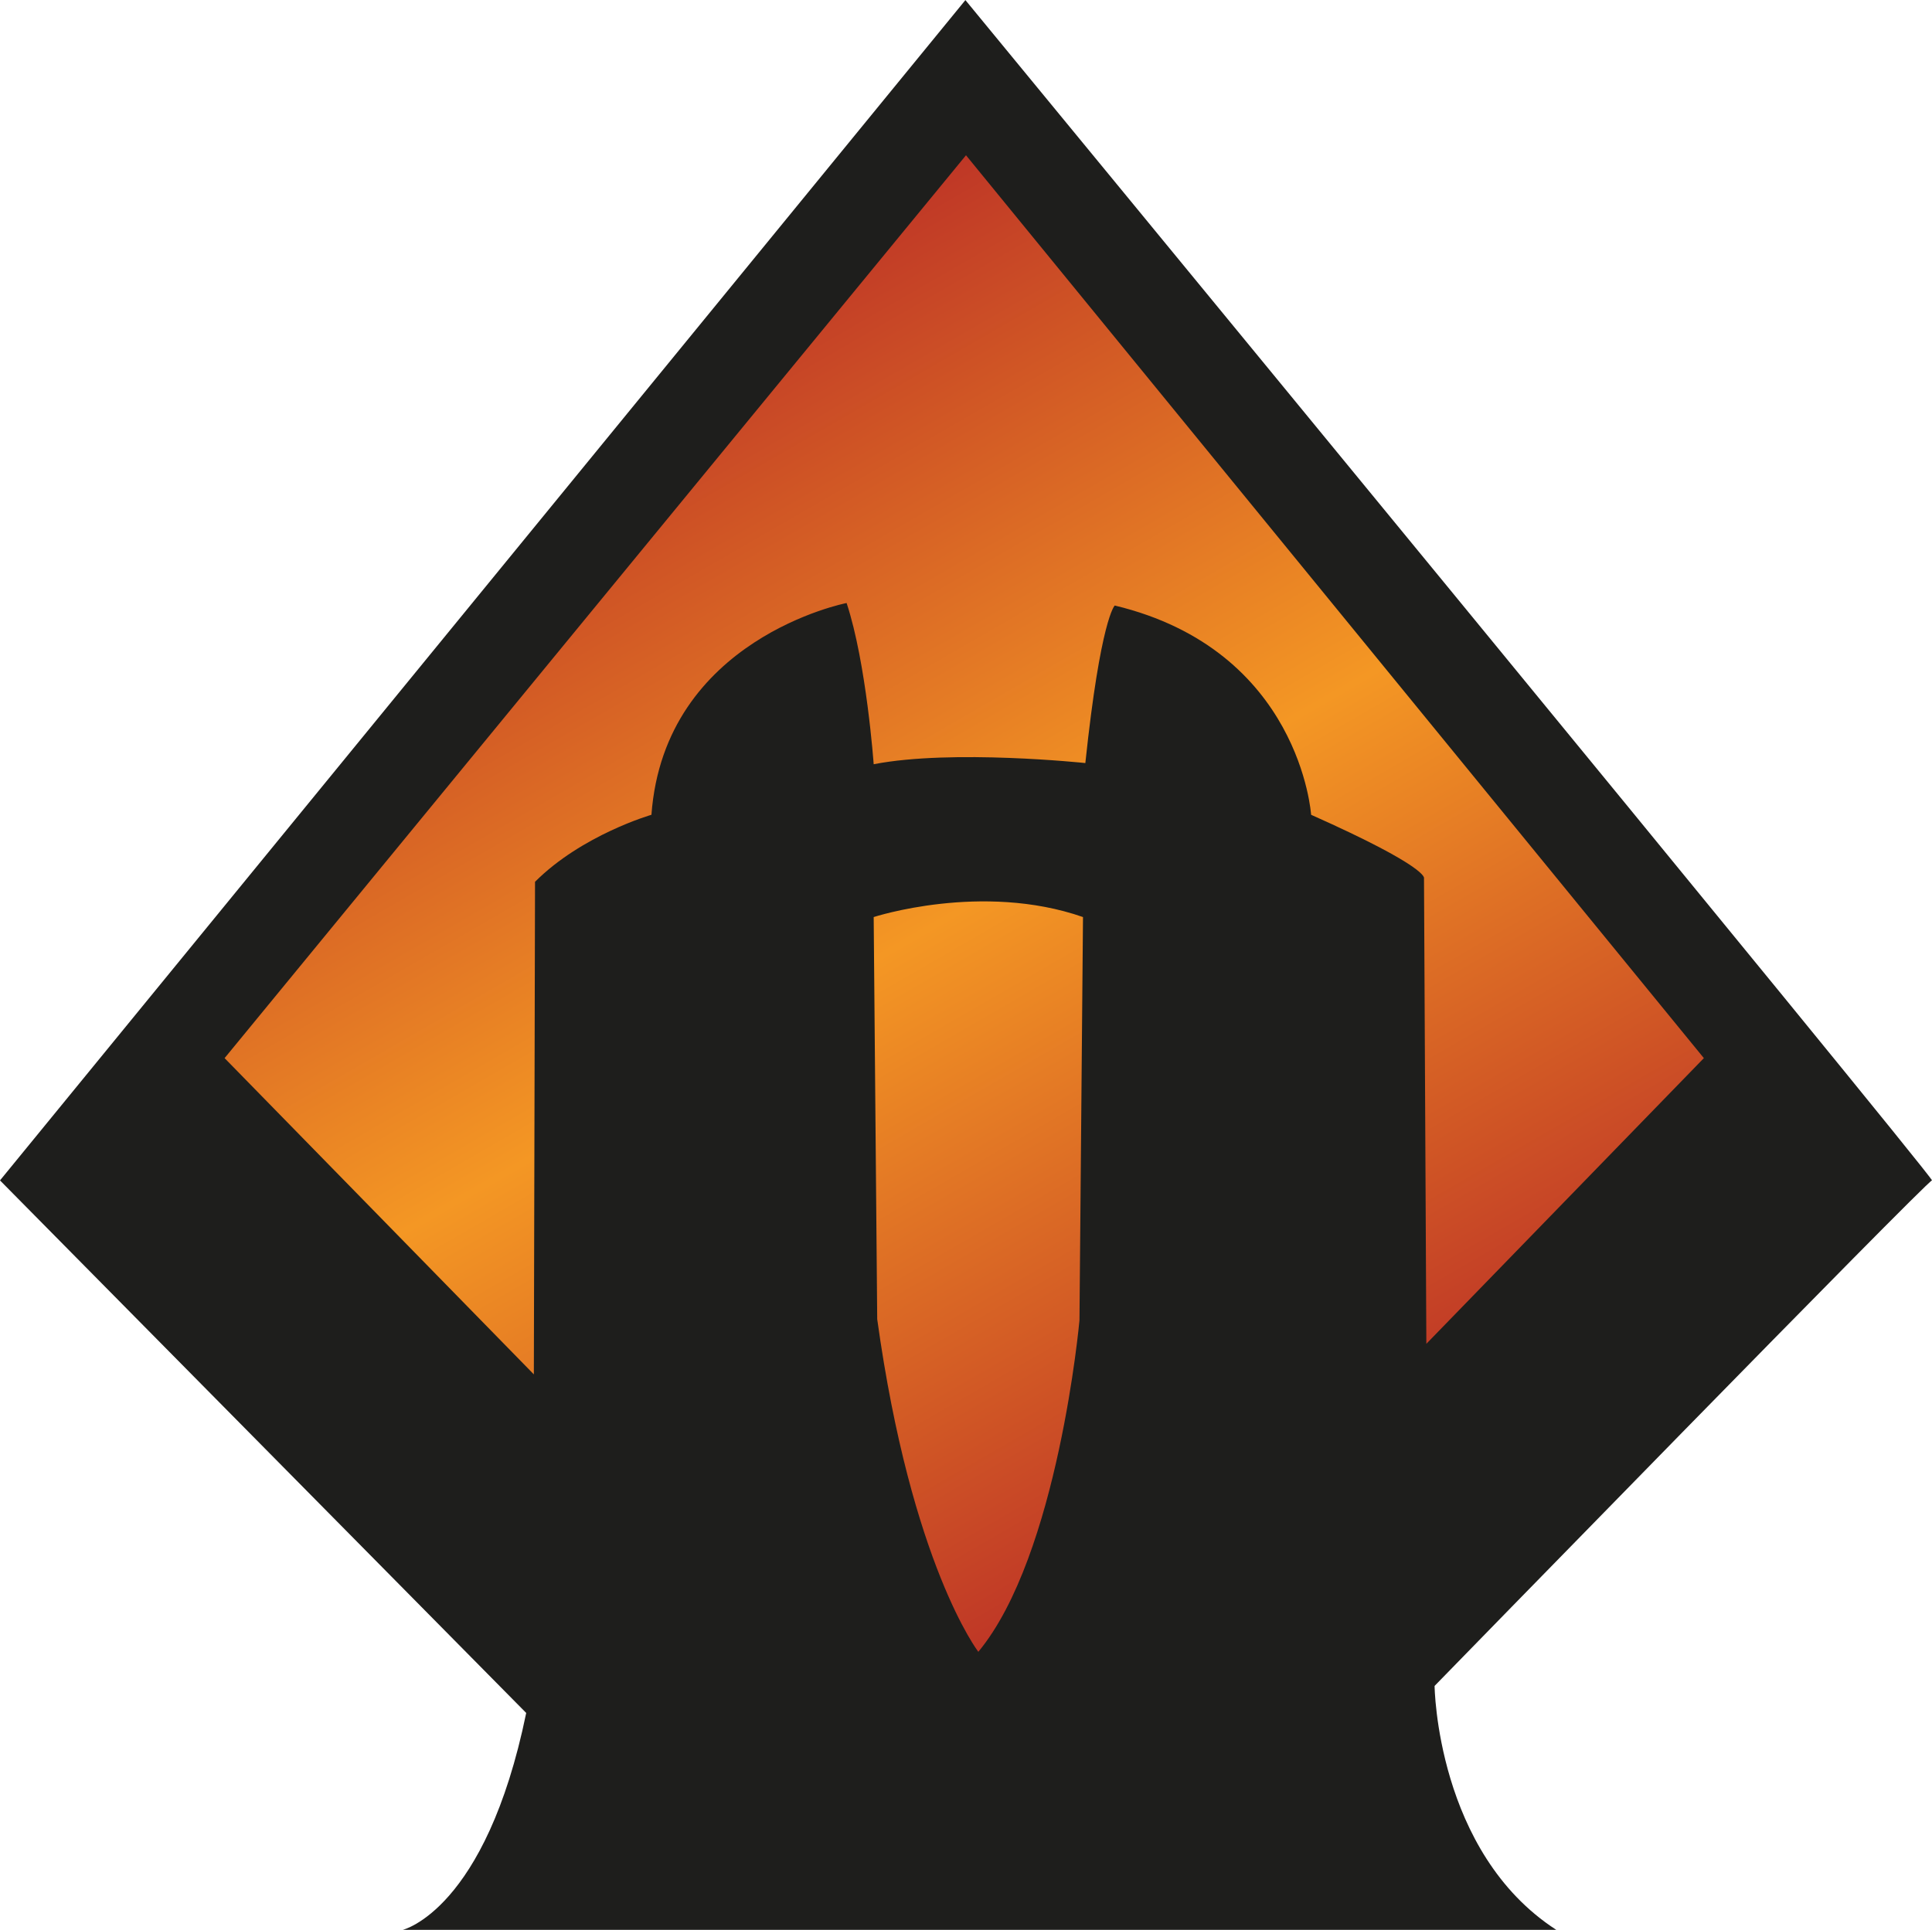
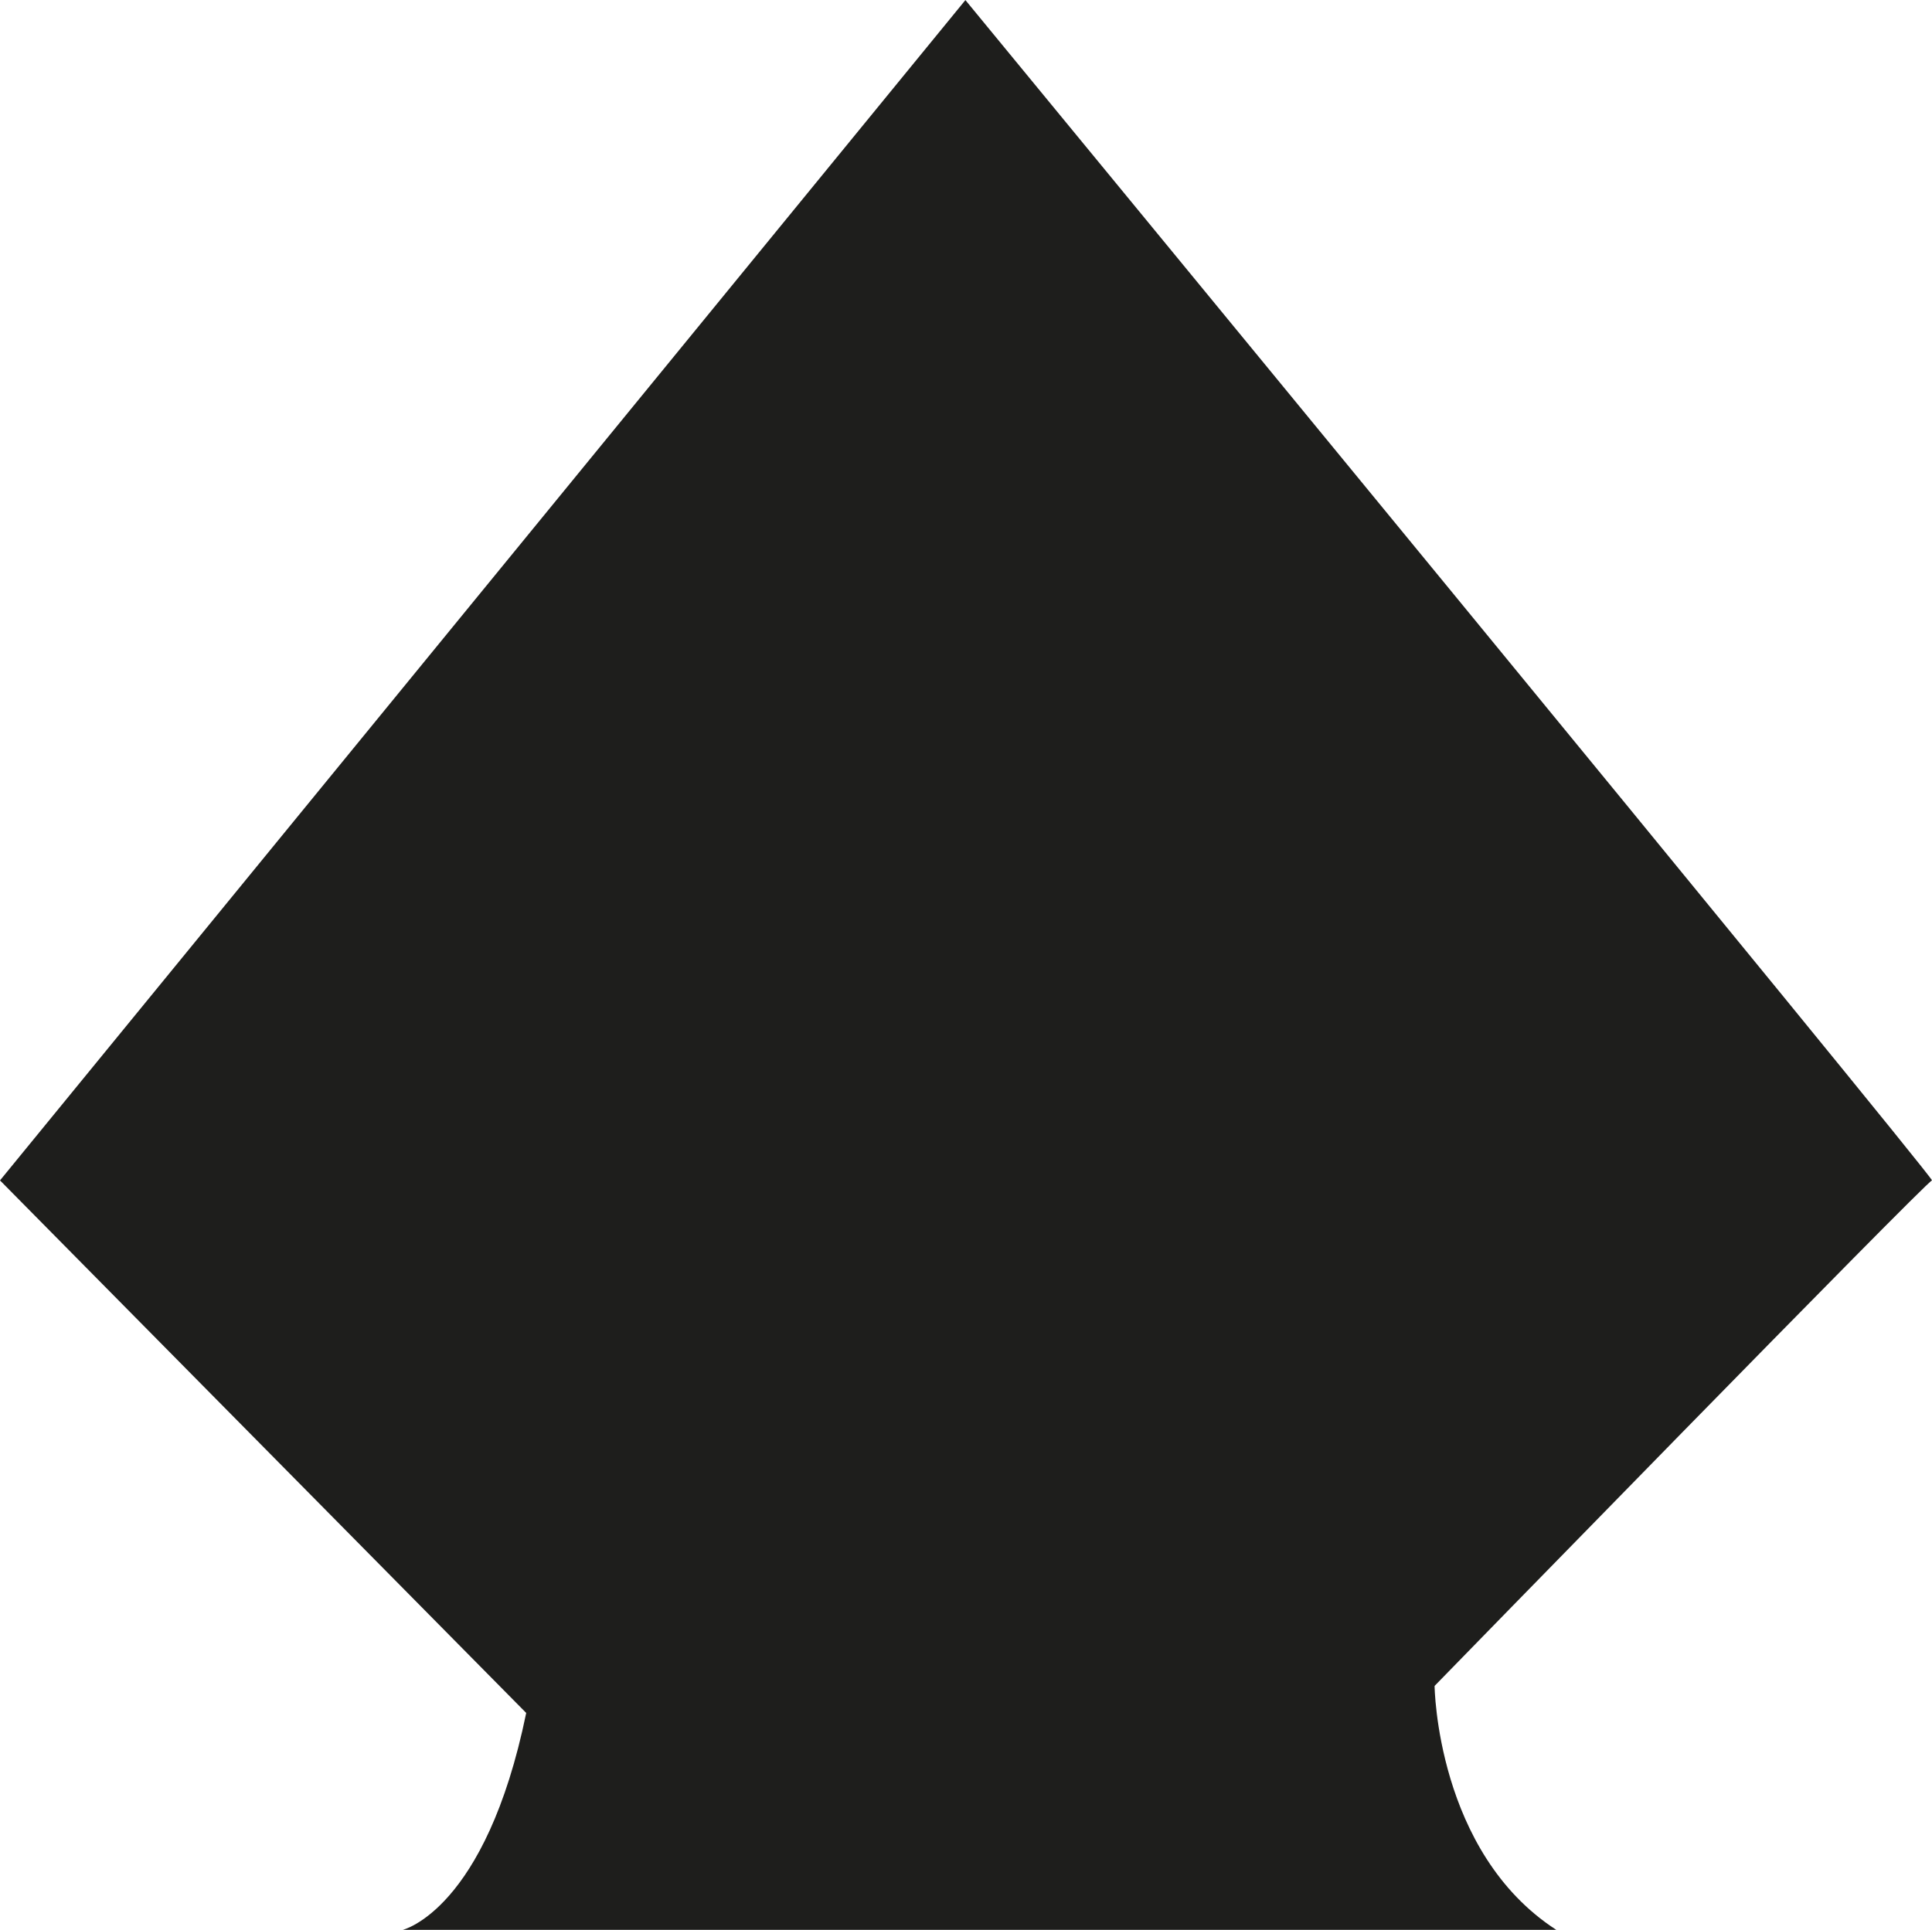
<svg xmlns="http://www.w3.org/2000/svg" width="24.02" height="24" viewBox="0 0 547.671 547.165">
  <path fill="#1E1E1C" d="M0 334.667L273.666 0s275.333 334.667 274 334.667-141 143.334-141 143.334.5 47.164 34.5 69.164h-327s23.5-5.5 35-61.5L0 334.667z" />
  <linearGradient id="adxa" gradientUnits="userSpaceOnUse" x1="347.225" y1="427.981" x2="162.608" y2="108.216">
    <stop offset="0" stop-color="#bf3726" />
    <stop offset=".5" stop-color="#f49724" />
    <stop offset="1" stop-color="#bf3726" />
  </linearGradient>
-   <path fill="url(#adxa)" d="M63.666 299.997L273.835 43.998 483 299.997l-78.667 81.002-.667-132s1.666-3-32-18c0 0-2.999-46.667-55.666-59.334 0 0-4.001 3.667-8.334 44.667 0 0-37.667-4.001-60 .333 0 0-2.047-28.703-7.677-45.71 0 0-51.657 10.043-55.323 60.044 0 0-19.667 5.666-33 19l-.333 139.667-87.667-89.669zm185 74c9.667 69.666 28.667 94.334 28.667 94.334 22.667-27.332 28.667-94 28.667-94l1-114.333c-28.666-10-59.334 0-59.334 0l1 113.999z" />
</svg>